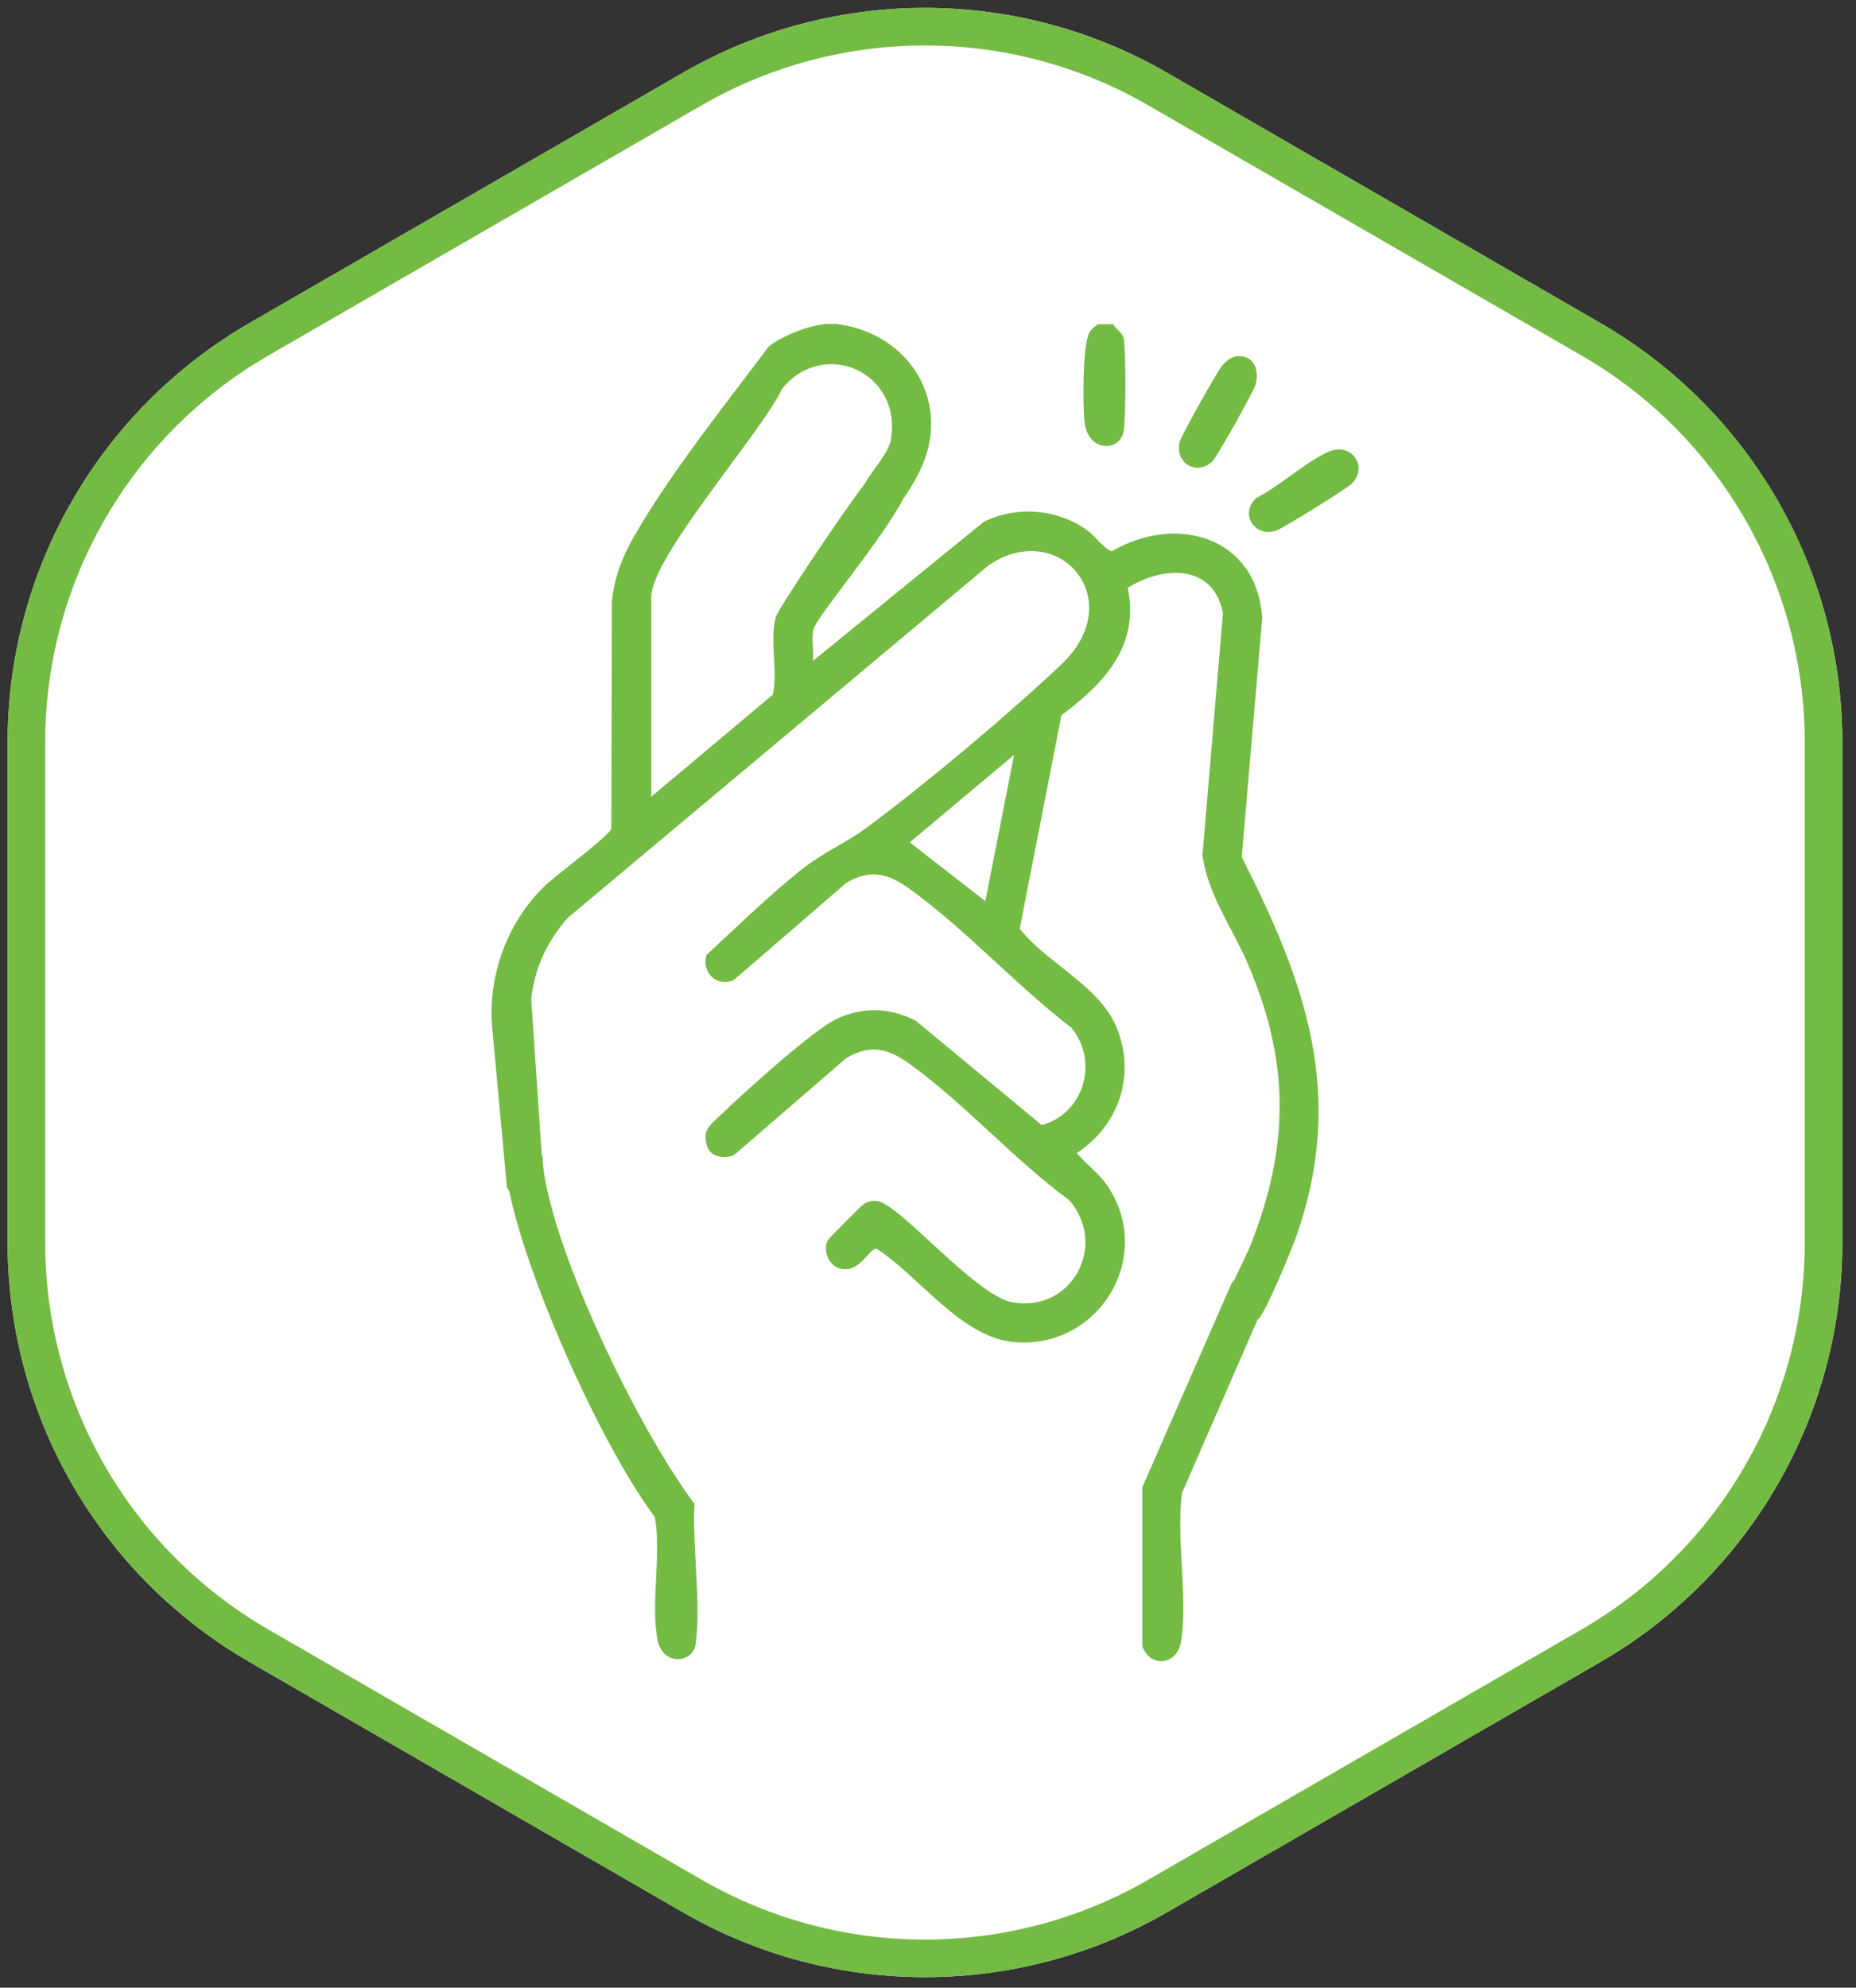
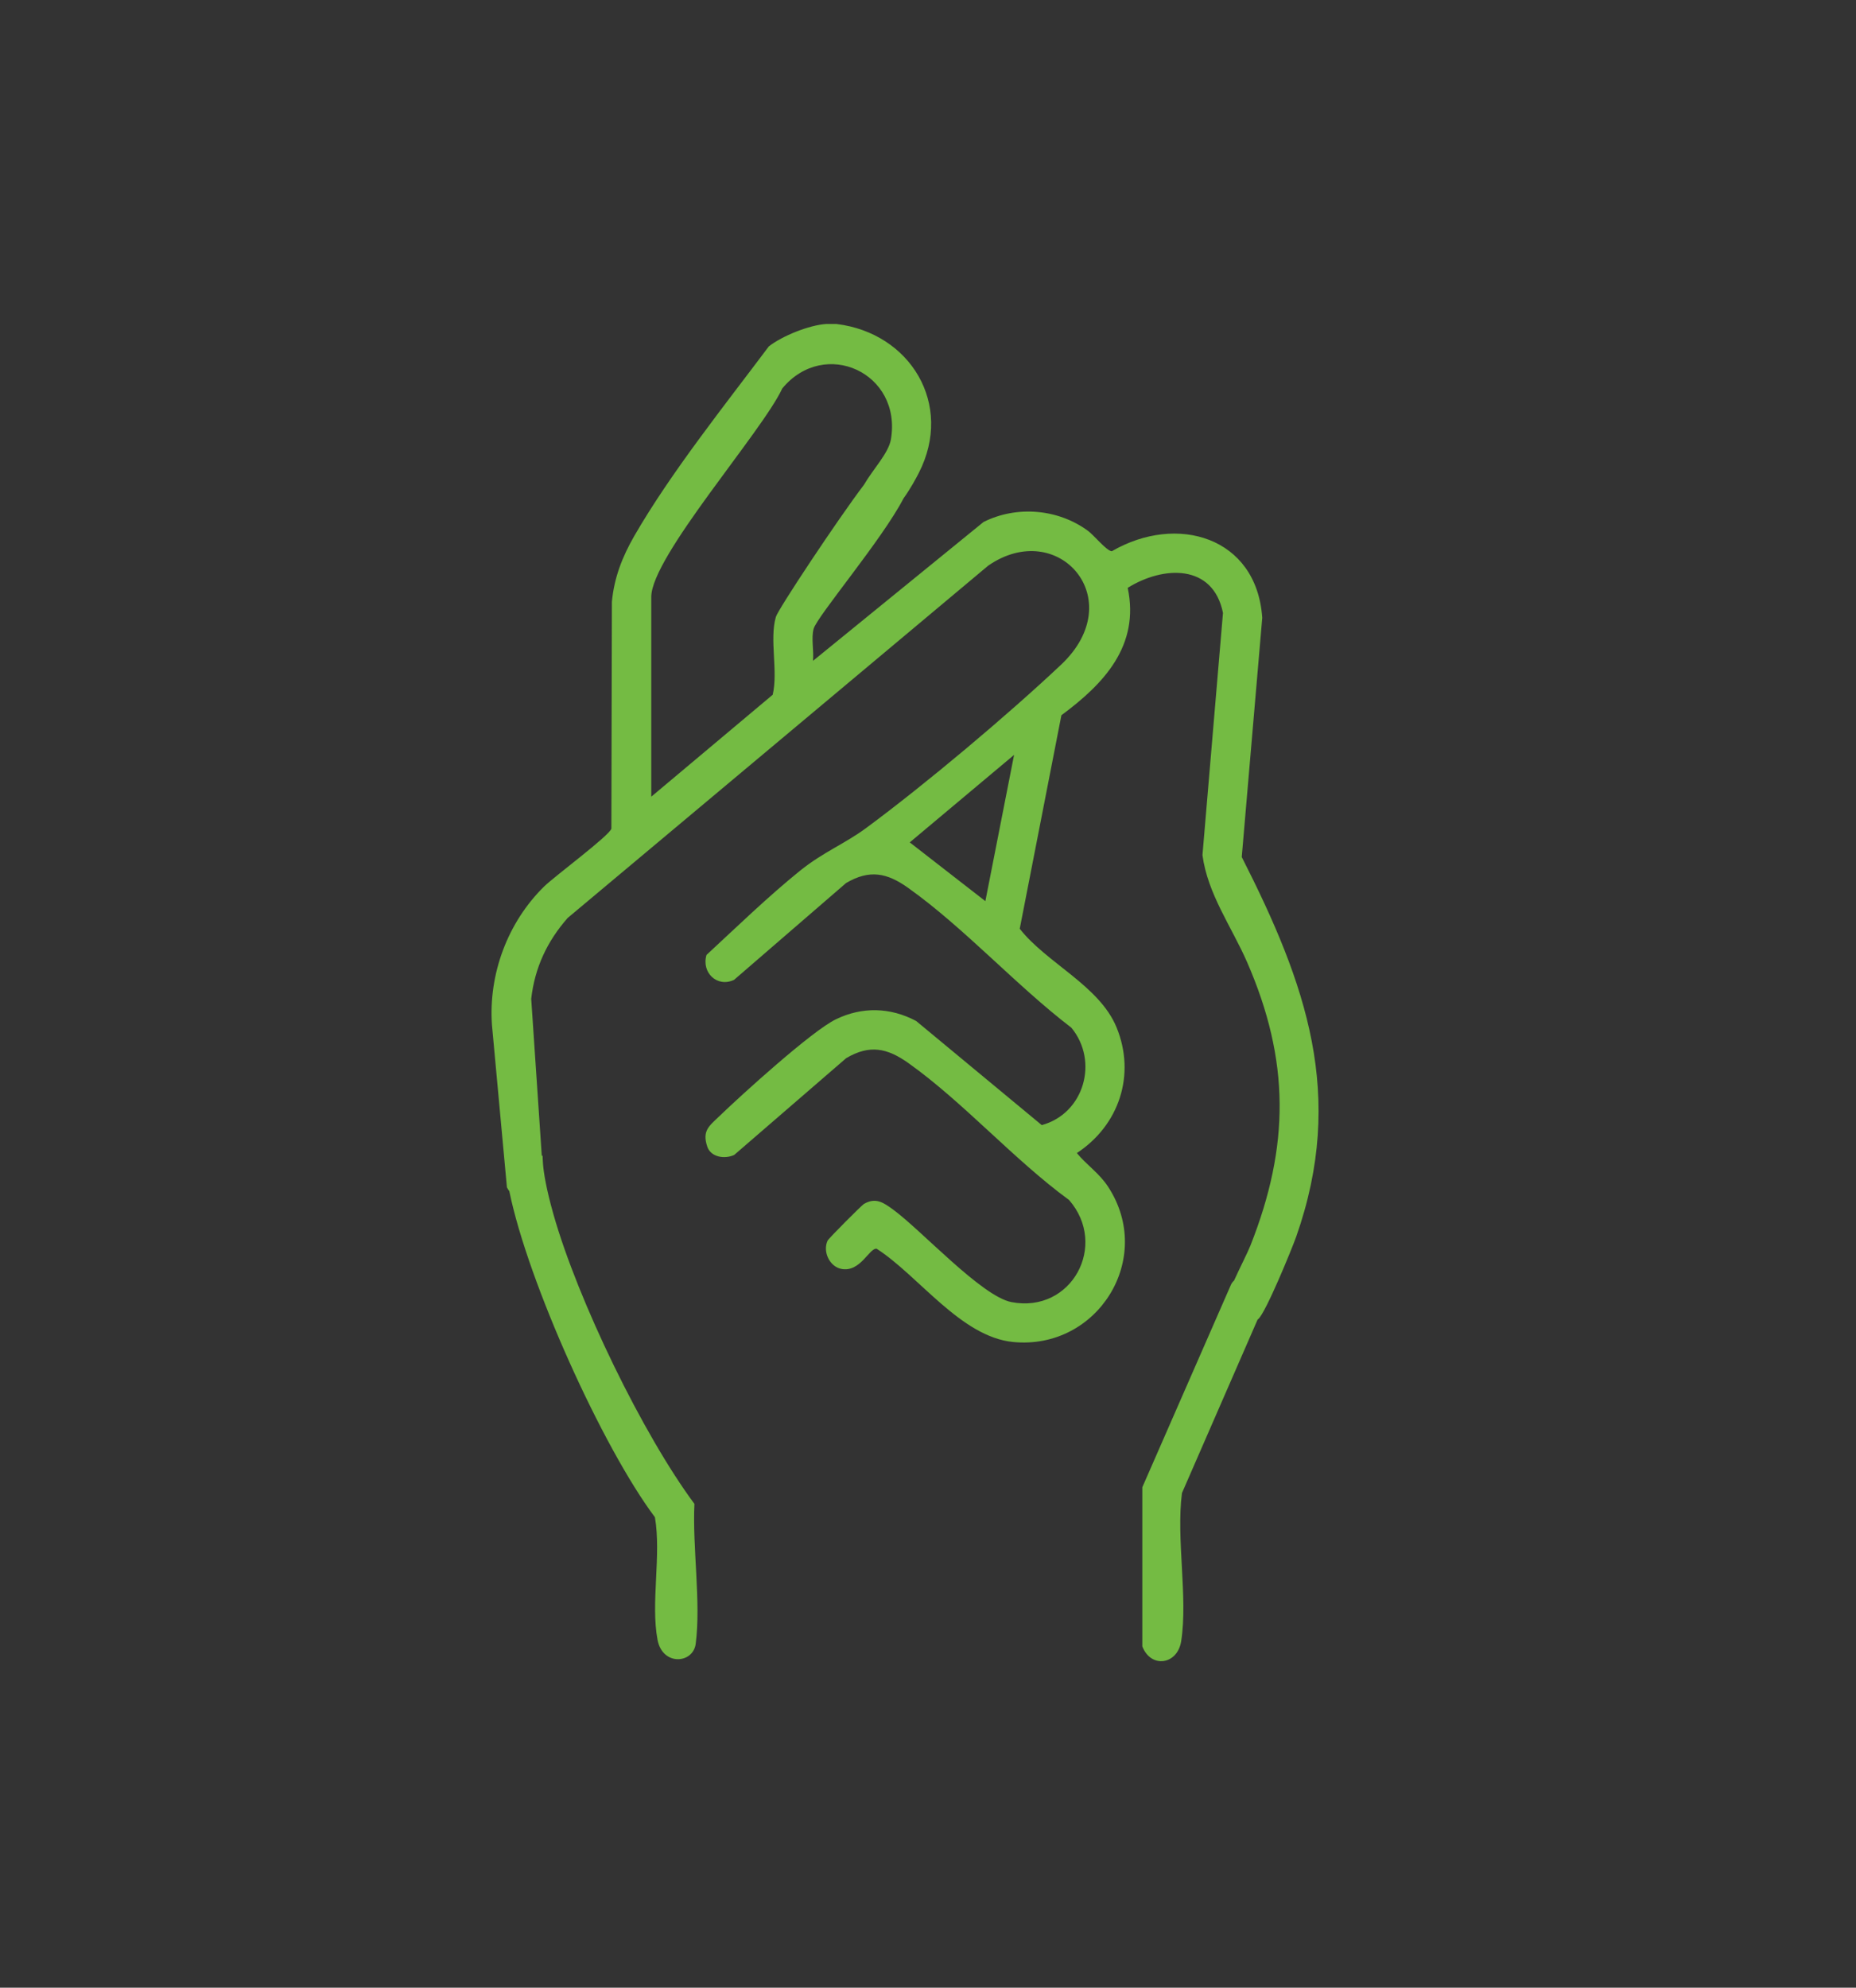
<svg xmlns="http://www.w3.org/2000/svg" style="fill-rule:evenodd;clip-rule:evenodd;stroke-linejoin:round;stroke-miterlimit:2;" xml:space="preserve" version="1.1" viewBox="0 0 184 197" height="100%" width="100%">
  <rect x="0" y="0" width="184" height="197" fill="#333333" stroke="none" />
  <g transform="matrix(1.323,0,0,1.323,0.756,0.783)" id="Layer_1-2">
-     <path style="fill:white;fill-rule:nonzero;" d="M119.34,23.6L86.88,4.86C75.66,-1.62 61.83,-1.62 50.6,4.86L18.14,23.6C6.91,30.08 0,42.06 0,55.02L0,92.5C0,105.46 6.91,117.44 18.14,123.92L50.6,142.66C61.82,149.14 75.65,149.14 86.88,142.66L119.34,123.92C130.56,117.44 137.48,105.46 137.48,92.5L137.48,55.02C137.48,42.06 130.57,30.08 119.34,23.6Z" />
-     <path style="fill:rgb(116,187,67);" d="M119.34,23.6C130.57,30.08 137.48,42.06 137.48,55.02L137.48,92.5C137.48,105.46 130.56,117.44 119.34,123.92L86.88,142.66C75.65,149.14 61.82,149.14 50.6,142.66L18.14,123.92C6.91,117.44 0,105.46 0,92.5L0,55.02C0,42.06 6.91,30.08 18.14,23.6L50.6,4.86C61.83,-1.62 75.66,-1.62 86.88,4.86L119.34,23.6ZM117.933,26.038L85.472,7.298C75.123,1.321 62.366,1.321 52.007,7.298L19.547,26.038C9.189,32.015 2.815,43.066 2.815,55.02L2.815,92.5C2.815,104.454 9.189,115.505 19.547,121.482L52.008,140.222C62.357,146.199 75.114,146.199 85.473,140.222L117.932,121.482C128.282,115.505 134.665,104.455 134.665,92.5L134.665,55.02C134.665,43.066 128.291,32.015 117.933,26.038Z" />
    <g transform="matrix(0.943,0,0,0.943,3.929,4.216)">
-       <path style="fill:rgb(116,187,67);fill-rule:nonzero;" d="M83.69,20.65C83.9,21.1 84.41,21.26 84.52,21.8C84.71,22.8 84.68,27.95 84.53,29.07C84.3,30.83 81.68,30.87 81.41,28.44C81.26,27.09 81.25,22.38 81.78,21.34C81.93,21.05 82.22,20.87 82.45,20.66L83.69,20.66L83.69,20.65Z" />
-     </g>
+       </g>
    <g transform="matrix(0.943,0,0,0.943,3.929,4.216)">
      <path style="fill:rgb(116,187,67);fill-rule:nonzero;" d="M93.9,63L95.53,43.98C95.09,37.54 88.74,35.69 83.58,38.69C83.18,38.69 82.15,37.41 81.68,37.07C79.3,35.32 76.01,35.05 73.38,36.37L59.83,47.4C59.91,46.61 59.68,45.6 59.88,44.86C60.14,43.88 65.34,37.75 67.02,34.5C67.56,33.75 68,32.94 68.24,32.47C71.03,27.02 67.56,21.35 61.7,20.64L60.87,20.64C59.52,20.73 57.4,21.58 56.32,22.42C52.82,27.09 48.56,32.41 45.64,37.46C44.68,39.13 44.03,40.78 43.85,42.72L43.81,60.73C43.65,61.29 39.26,64.54 38.46,65.33C35.57,68.17 34.04,72.27 34.32,76.32L35.51,89.23C35.57,89.34 35.63,89.44 35.7,89.53C37.18,96.77 43.11,109.88 47.27,115.43C47.79,118.45 46.92,122.25 47.48,125.18C47.88,127.26 50.3,127.07 50.51,125.49C50.94,122.18 50.24,117.79 50.41,114.37C46.31,108.85 41.15,98.22 39.21,91.38C38.03,87.22 38.49,86.54 38.28,86.73L37.44,74.25C37.72,71.77 38.71,69.67 40.34,67.82L73.75,39.84C79.31,35.99 85.05,42.52 79.54,47.71C75.32,51.69 68.74,57.22 64.08,60.66C62.37,61.93 60.67,62.57 58.79,64.08C56.22,66.16 53.78,68.53 51.37,70.76C50.95,72.15 52.21,73.38 53.56,72.74L62.46,65.05C64.33,63.95 65.72,64.24 67.4,65.44C71.83,68.59 75.99,73.2 80.36,76.54C82.56,79.2 81.38,83.36 78.01,84.28L68.03,76.01C65.98,74.92 63.75,74.86 61.66,75.87C59.76,76.78 54.13,81.89 52.37,83.59C51.57,84.36 51.01,84.73 51.43,85.99C51.71,86.83 52.81,87 53.57,86.65L62.47,78.96C64.34,77.86 65.73,78.16 67.41,79.35C71.77,82.45 75.8,87.03 80.18,90.23C83.31,93.82 80.38,99.26 75.6,98.34C73.22,97.88 68.43,92.61 66.17,90.97C65.43,90.44 64.83,90 63.88,90.54C63.7,90.65 61.08,93.27 60.99,93.46C60.59,94.32 61.14,95.51 62.07,95.7C63.6,96.01 64.3,94.02 64.89,94.1C68.24,96.26 71.59,101.11 75.74,101.51C82.44,102.16 87,94.88 83.29,89.19C82.57,88.08 81.55,87.43 80.8,86.5C84.16,84.29 85.5,80.28 83.95,76.51C82.58,73.19 78.38,71.4 76.26,68.68L79.57,51.72C82.95,49.22 85.81,46.2 84.84,41.6C87.66,39.84 91.62,39.67 92.41,43.59L90.78,62.83C91.19,65.92 93.1,68.53 94.32,71.32C97.74,79.16 97.72,85.94 94.59,93.85C94.36,94.43 93.77,95.57 93.29,96.63C93.19,96.72 93.1,96.83 93.04,96.97L86,113.05L86,125.69C86.69,127.47 88.8,127.15 89.09,125.27C89.63,121.78 88.68,117.13 89.15,113.51L95.16,99.73C95.16,99.73 95.2,99.7 95.22,99.68C95.82,99.15 97.85,94.2 98.23,93.14C102.18,81.9 99.01,73.04 93.91,63L93.9,63ZM56.62,50.1L46.98,58.19L46.98,42.32C46.98,39.13 55.79,29.21 57.39,25.76C60.75,21.7 66.93,24.52 66.02,29.82C65.83,30.91 64.58,32.2 63.89,33.4C61.81,36.14 57.04,43.33 56.88,43.91C56.36,45.7 57.07,48.23 56.63,50.09L56.62,50.1ZM73.53,66.49L67.52,61.82L75.81,54.87L73.53,66.48L73.53,66.49Z" />
    </g>
    <g transform="matrix(0.943,0,0,0.943,3.929,4.216)">
-       <path style="fill:rgb(116,187,67);fill-rule:nonzero;" d="M101.27,30.64C102.84,30.33 103.84,32.08 102.67,33.3C102.28,33.71 97.25,36.83 96.66,37.04C94.97,37.66 93.65,35.71 95.09,34.43C96.65,33.74 99.8,30.92 101.27,30.64Z" />
-     </g>
+       </g>
    <g transform="matrix(0.943,0,0,0.943,3.929,4.216)">
-       <path style="fill:rgb(116,187,67);fill-rule:nonzero;" d="M93.58,23.2C94.89,23.13 95.3,24.3 95.01,25.43C94.88,25.94 91.93,31.21 91.58,31.54C90.32,32.75 88.54,31.67 88.98,29.98C89.12,29.46 91.91,24.48 92.32,23.98C92.65,23.59 93.04,23.23 93.58,23.2Z" />
-     </g>
+       </g>
  </g>
</svg>